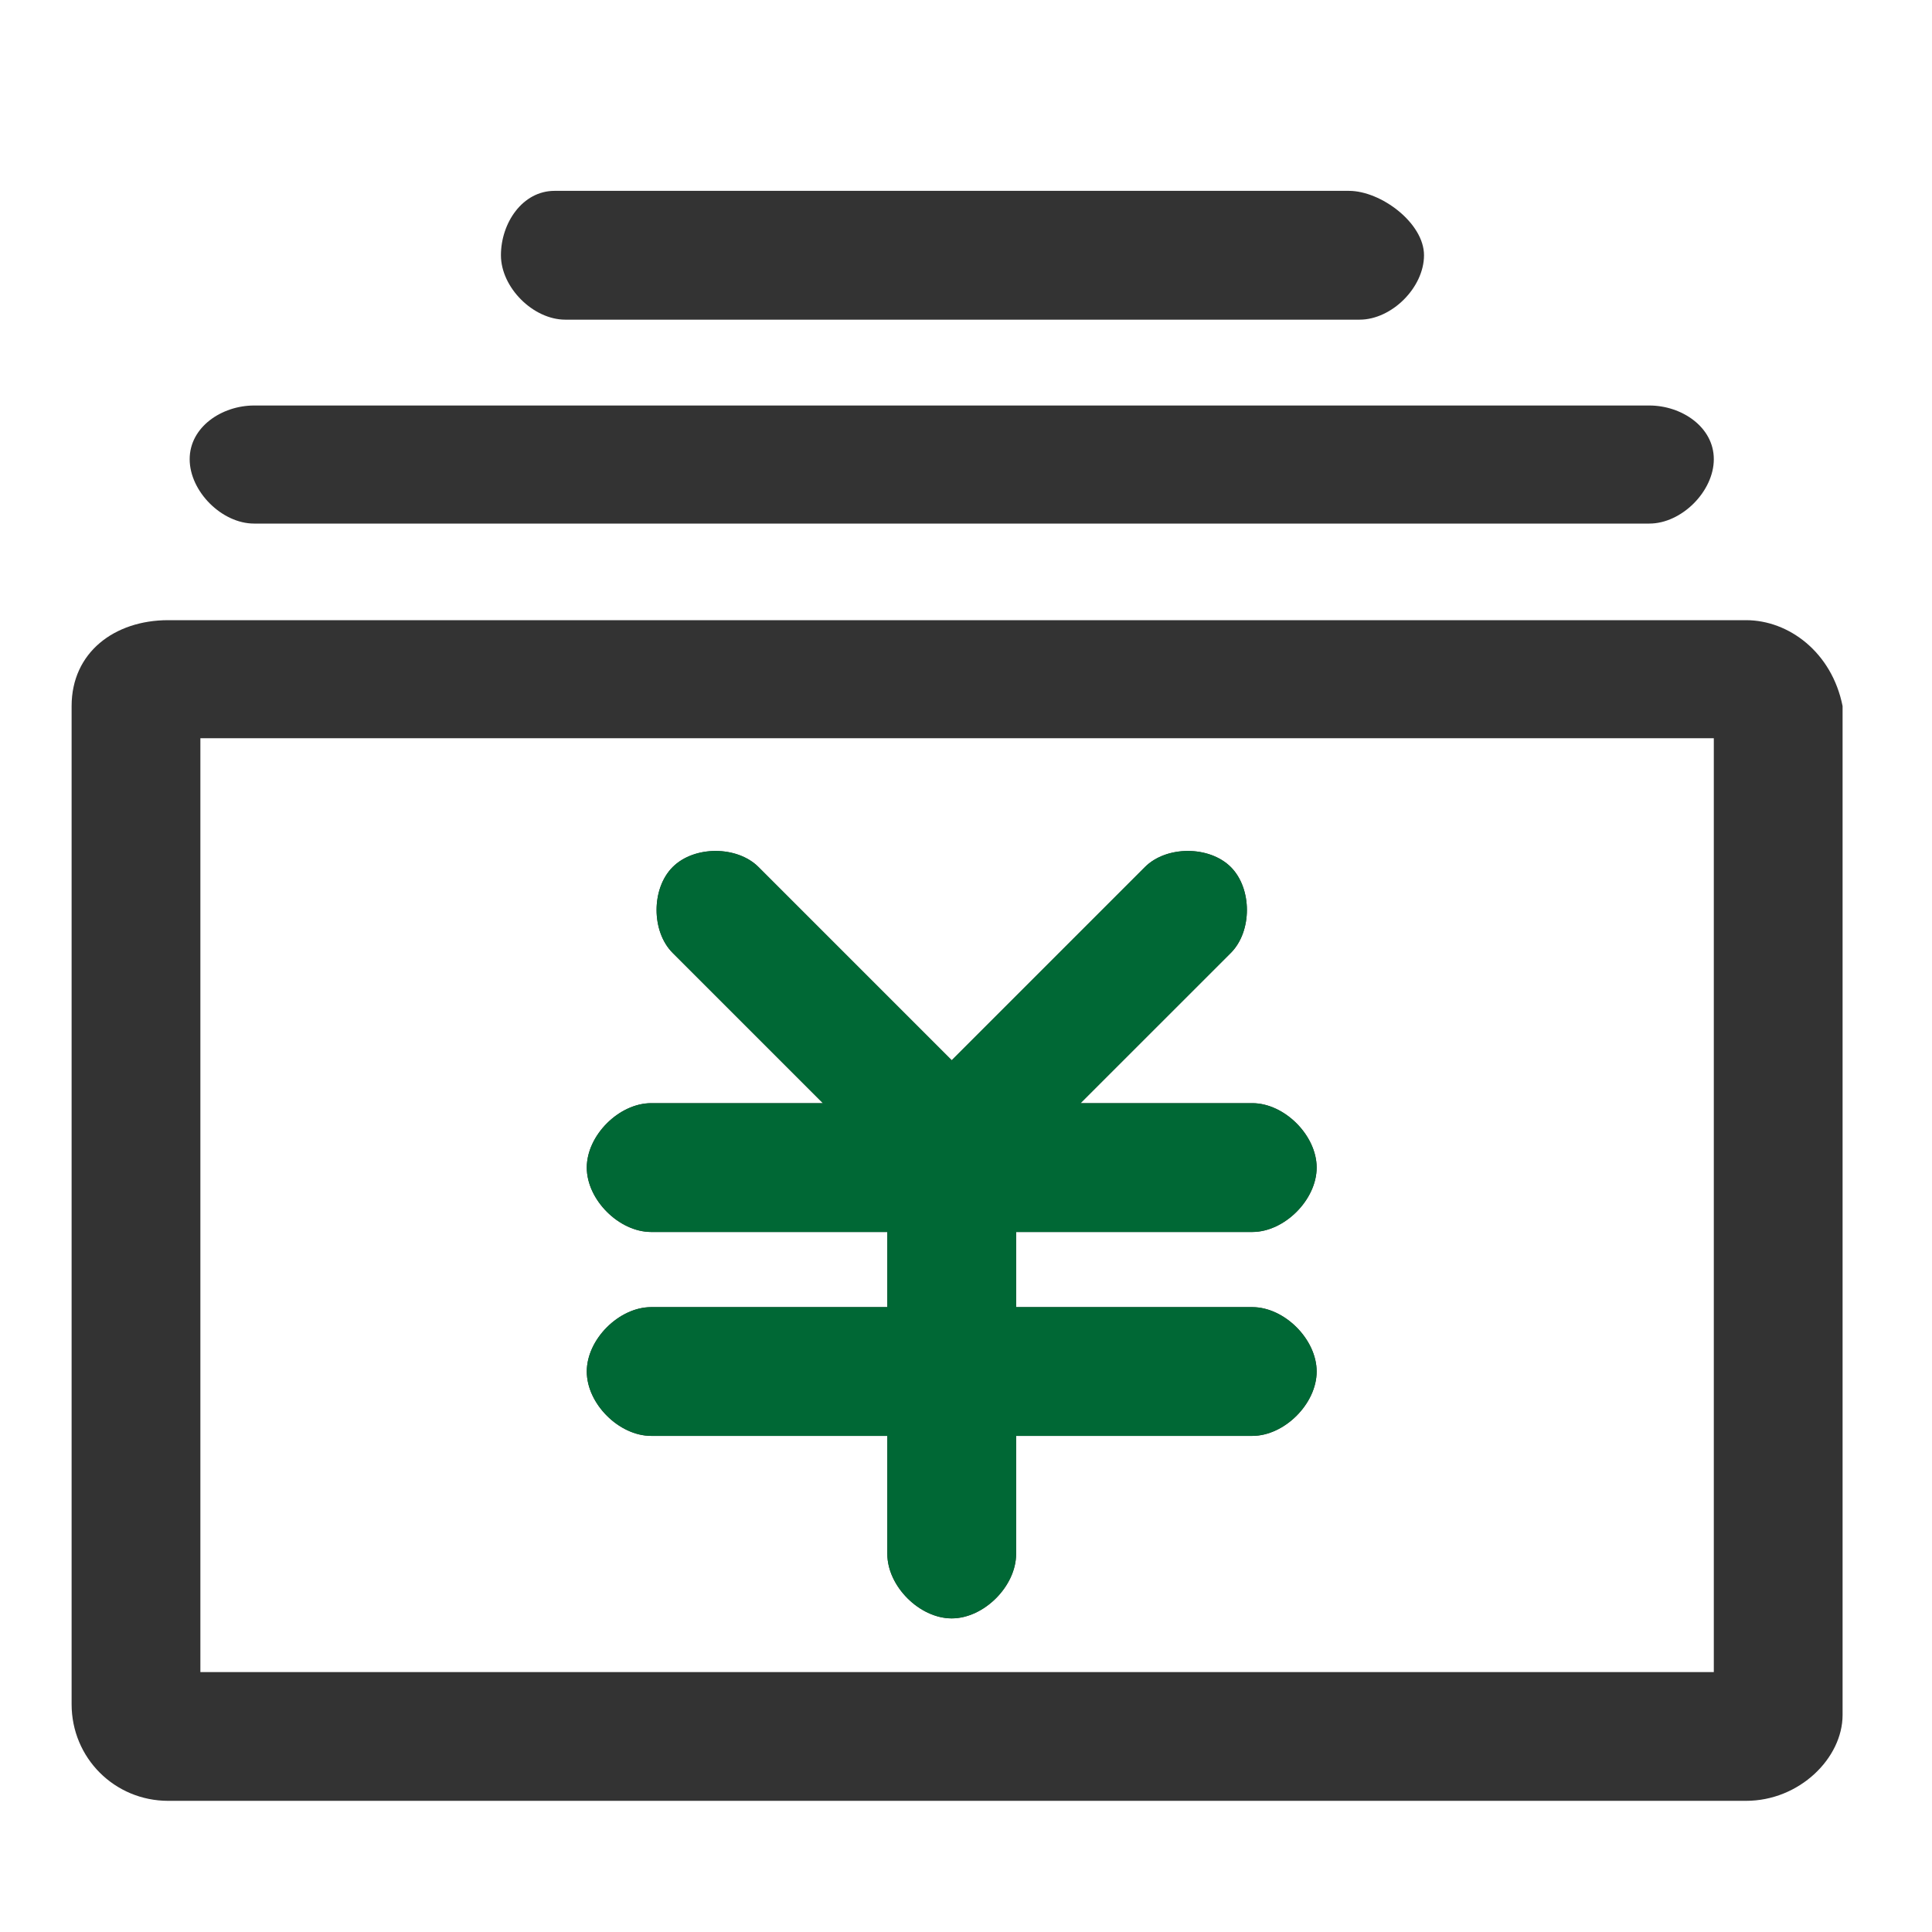
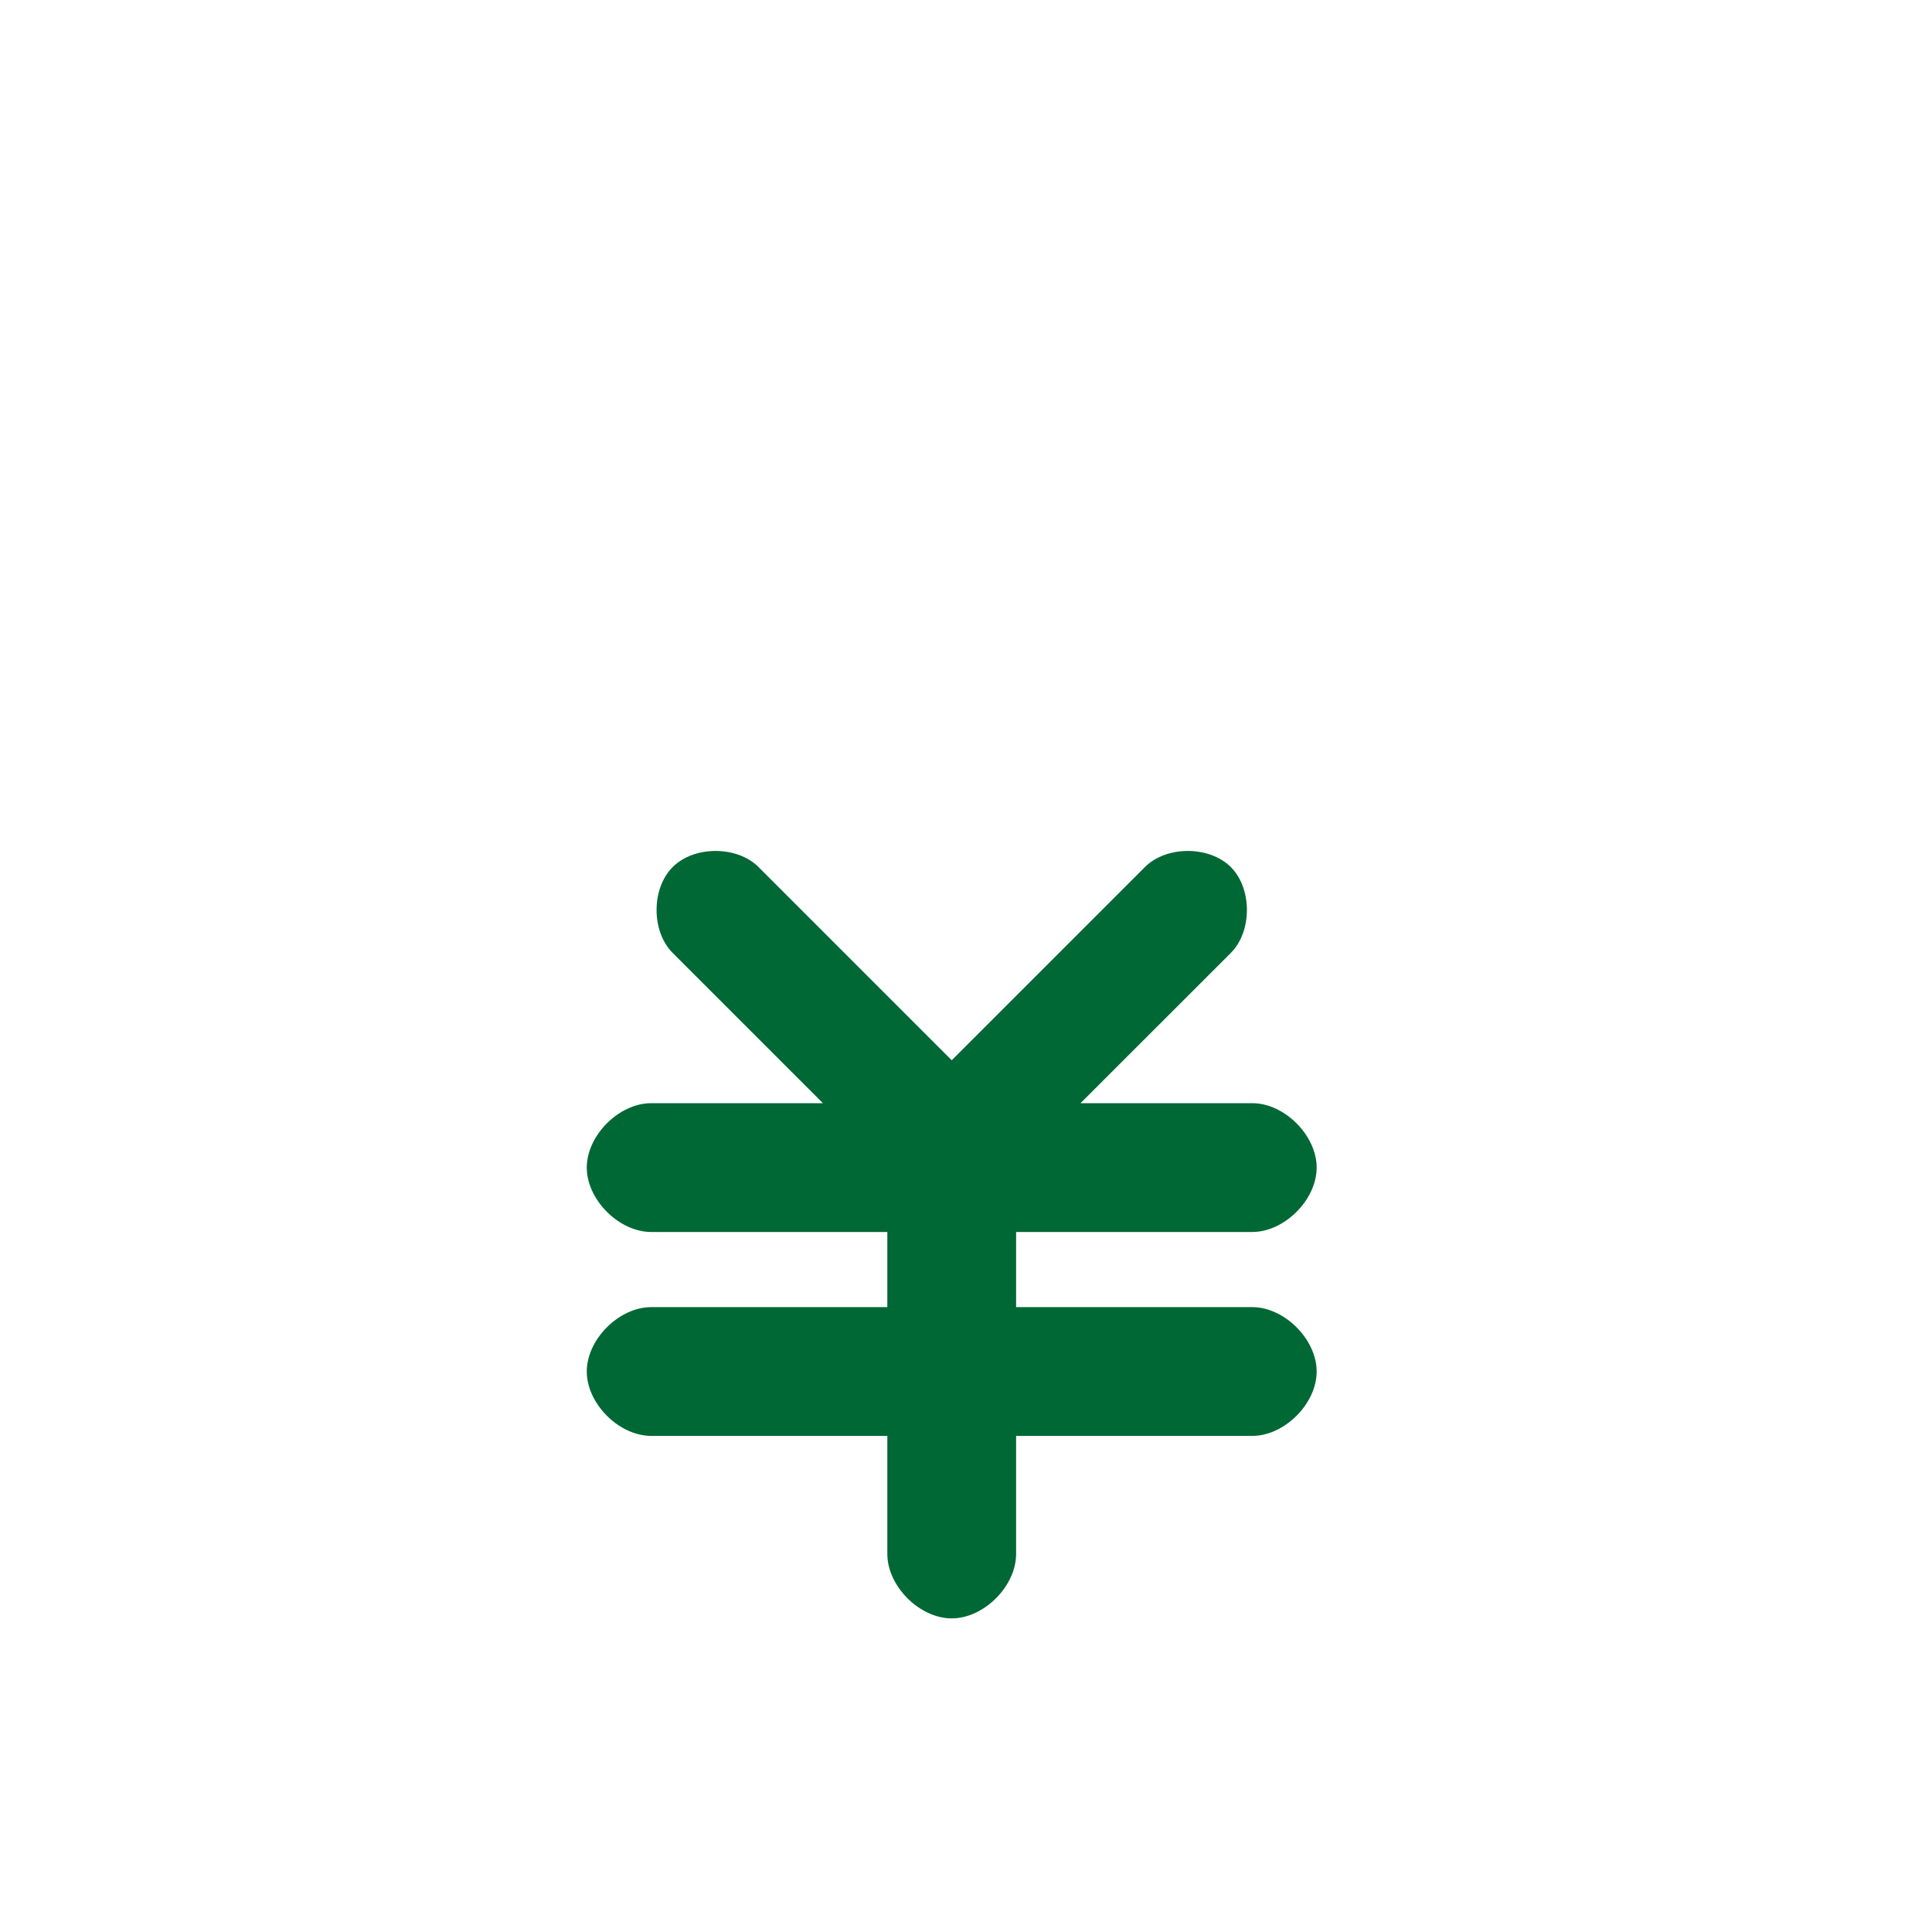
<svg xmlns="http://www.w3.org/2000/svg" width="46" height="46" viewBox="0 0 46 46" fill="none">
-   <path d="M41.571 17.577C41.06 17.577 40.805 17.322 40.805 16.811V40.577C40.805 40.066 41.06 39.811 41.571 39.811H4.005C4.516 39.811 4.771 40.066 4.771 40.577V16.811C4.516 17.322 4.26 17.577 4.005 17.577H41.571ZM1.705 16.811V40.577C1.705 41.855 2.727 42.877 4.005 42.877H41.571C42.849 42.877 43.871 41.855 43.871 40.833V16.811C43.616 15.533 42.593 14.766 41.571 14.766H4.005C2.727 14.766 1.705 15.533 1.705 16.811ZM39.271 12.466C40.038 12.466 40.805 11.7 40.805 10.933C40.805 10.166 40.038 9.655 39.271 9.655H6.049C5.282 9.655 4.516 10.166 4.516 10.933C4.516 11.7 5.282 12.466 6.049 12.466H39.271ZM13.205 4.544C12.438 4.544 11.927 5.311 11.927 6.077C11.927 6.844 12.693 7.611 13.46 7.611H32.371C33.138 7.611 33.905 6.844 33.905 6.077C33.905 5.311 32.882 4.544 32.116 4.544H13.205ZM29.816 34.188C30.582 34.188 31.349 33.422 31.349 32.655C31.349 31.888 30.582 31.122 29.816 31.122H15.505C14.738 31.122 13.971 31.888 13.971 32.655C13.971 33.422 14.738 34.188 15.505 34.188H29.816ZM15.505 26.266C14.738 26.266 13.971 27.033 13.971 27.799C13.971 28.566 14.738 29.333 15.505 29.333H29.816C30.582 29.333 31.349 28.566 31.349 27.799C31.349 27.033 30.582 26.266 29.816 26.266H15.505ZM21.127 36.999C21.127 37.766 21.893 38.533 22.66 38.533C23.427 38.533 24.193 37.766 24.193 36.999V28.311C24.193 27.544 23.427 26.777 22.66 26.777C21.893 27.033 21.127 27.544 21.127 28.311V36.999ZM24.193 27.799L29.305 22.688C29.816 22.177 29.816 21.155 29.305 20.644C28.793 20.133 27.771 20.133 27.26 20.644L22.149 25.755C22.405 25.5 22.916 25.5 23.171 25.755C22.66 25.244 21.638 25.244 21.127 25.755C20.616 26.266 20.616 27.288 21.127 27.799C21.893 28.566 23.427 28.566 24.193 27.799ZM21.127 27.799C21.638 28.311 22.66 28.311 23.171 27.799C23.682 27.288 23.682 26.266 23.171 25.755L18.06 20.644C17.549 20.133 16.527 20.133 16.016 20.644C15.505 21.155 15.505 22.177 16.016 22.688L21.127 27.799Z" fill="#333333" />
  <path d="M31.349 32.655C31.349 33.422 30.582 34.188 29.816 34.188H24.193V37C24.193 37.766 23.427 38.533 22.66 38.533C21.893 38.533 21.127 37.766 21.127 37V34.188H15.505C14.738 34.188 13.971 33.422 13.971 32.655C13.971 31.889 14.738 31.122 15.505 31.122H21.127V29.333H15.505C14.738 29.333 13.971 28.566 13.971 27.8C13.971 27.033 14.738 26.266 15.505 26.266H19.593L16.016 22.689C15.505 22.177 15.505 21.155 16.016 20.644C16.527 20.133 17.549 20.133 18.06 20.644L22.66 25.244L27.26 20.644C27.771 20.133 28.793 20.133 29.305 20.644C29.816 21.155 29.816 22.177 29.305 22.689L25.727 26.266H29.816C30.582 26.266 31.349 27.033 31.349 27.8C31.349 28.566 30.582 29.333 29.816 29.333H24.193V31.122H29.816C30.582 31.122 31.349 31.889 31.349 32.655Z" fill="#006835" />
</svg>